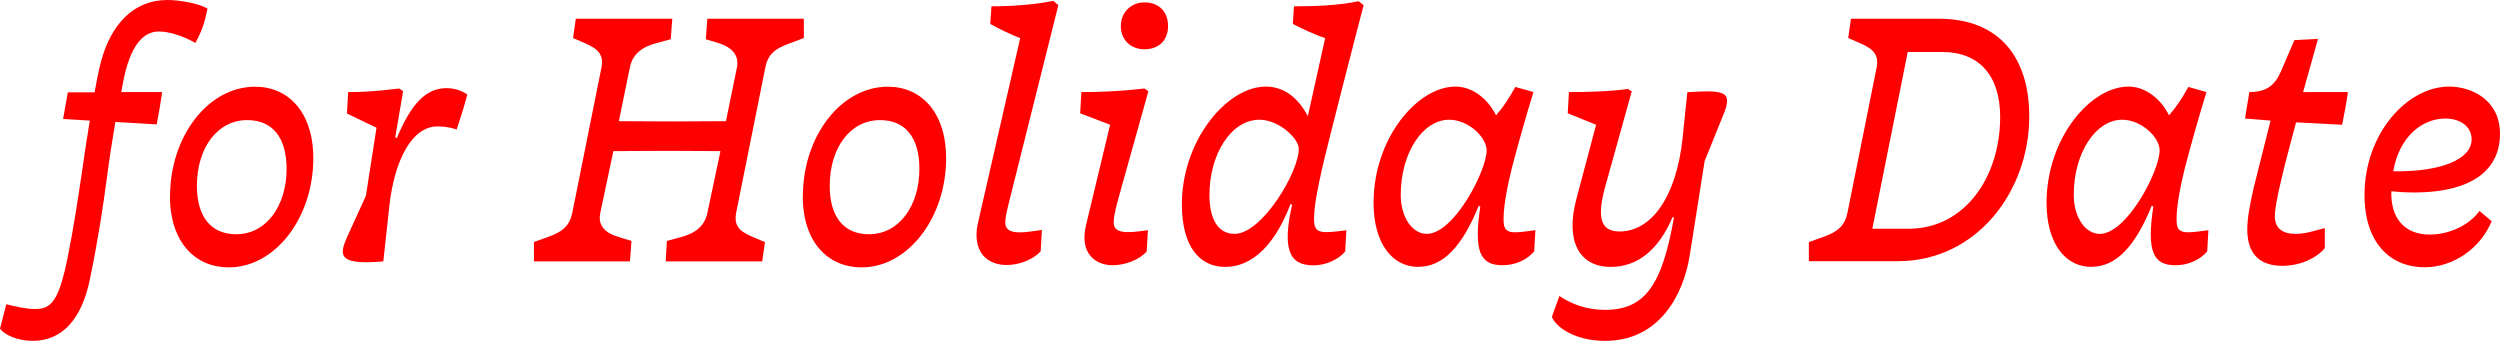
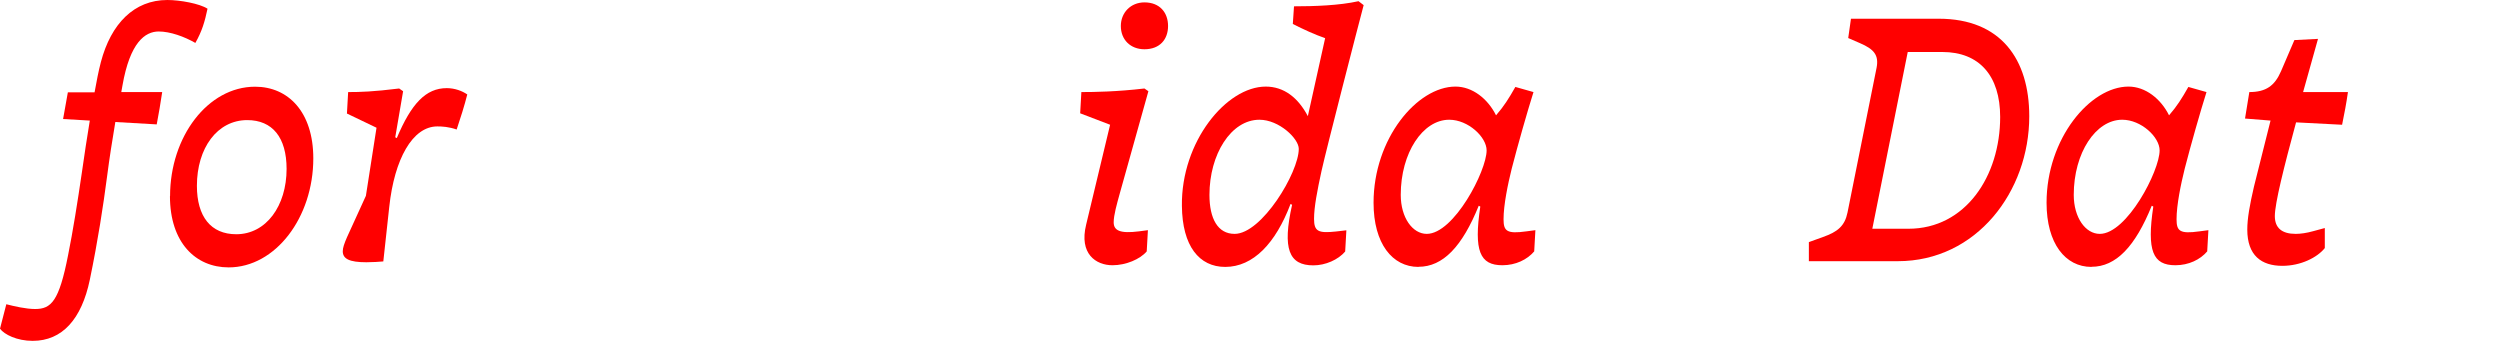
<svg xmlns="http://www.w3.org/2000/svg" id="b" viewBox="0 0 209.62 28.58">
  <defs>
    <style>.d{fill:red;}</style>
  </defs>
  <g id="c">
    <g>
      <path class="d" d="M0,27.56l.53-2.05c.66,.17,1.65,.4,2.41,.4,1.35,0,2.01-.63,2.77-4.52,.4-1.98,.79-4.42,1.16-6.96,.2-1.45,.43-2.9,.66-4.32l-2.24-.13,.4-2.24h2.24c.16-.89,.33-1.78,.53-2.54C9.31,1.98,11.25,0,14.03,0c1.06,0,2.71,.3,3.37,.73-.23,1.09-.46,1.88-1.02,2.87-.92-.53-2.11-.96-3.07-.96-1.15,0-2.41,.92-3.04,4.52l-.1,.56h3.43c-.13,.89-.3,1.88-.46,2.71l-3.47-.2c-.26,1.55-.49,3-.69,4.55-.33,2.51-.76,5.35-1.45,8.68-.69,3.3-2.31,5.12-4.79,5.12-1.32,0-2.38-.53-2.74-1.02Z" />
      <path class="d" d="M14.26,16.44c0-4.98,3.17-9.17,7.13-9.17,2.77,0,4.88,2.11,4.88,6.01,0,4.95-3.17,9.14-7.1,9.14-2.77,0-4.92-2.08-4.92-5.97Zm9.77-2.28c0-2.64-1.19-4.09-3.3-4.09-2.51,0-4.22,2.34-4.22,5.51,0,2.57,1.16,4.06,3.3,4.06,2.51,0,4.22-2.38,4.22-5.48Z" />
      <path class="d" d="M29.21,7.72c.99,0,2.08-.03,4.26-.3l.33,.23-.66,3.86,.13,.07c1.22-2.9,2.44-4.19,4.19-4.19,.66,0,1.29,.23,1.72,.53-.23,.92-.59,2.05-.89,2.94-.66-.23-1.22-.26-1.62-.26-2.08,0-3.6,2.74-4.03,6.73l-.5,4.59c-.33,.03-.89,.07-1.42,.07-1.45,0-1.98-.3-1.98-.92,0-.3,.13-.66,.36-1.19l1.58-3.46,.89-5.71-2.48-1.19,.1-1.78Z" />
-       <path class="d" d="M44.75,20.3l1.19-.43c1.22-.43,1.82-.92,2.05-2.05l2.44-12.15c.2-1.06-.23-1.55-1.39-2.05l-.99-.43,.23-1.62h8.09l-.13,1.72-1.22,.33c-1.22,.33-1.98,.92-2.21,2.05l-.92,4.49c2.67,.03,6.3,.03,8.98,0l.92-4.49c.2-.99-.36-1.68-1.52-2.05l-1.09-.33,.13-1.72h8.09v1.62l-1.15,.43c-1.29,.46-1.85,.92-2.08,2.05l-2.44,12.15c-.2,1.06,.2,1.55,1.39,2.05l1.02,.43-.23,1.62h-8.09l.1-1.72,1.22-.33c1.19-.33,1.95-.92,2.18-2.05l1.09-5.15c-2.67-.03-6.27-.03-8.98,0l-1.09,5.15c-.23,1.06,.33,1.68,1.52,2.05l1.09,.33-.13,1.72h-8.05v-1.62Z" />
-       <path class="d" d="M67.32,16.44c0-4.98,3.17-9.17,7.13-9.17,2.77,0,4.88,2.11,4.88,6.01,0,4.95-3.17,9.14-7.1,9.14-2.77,0-4.92-2.08-4.92-5.97Zm9.77-2.28c0-2.64-1.19-4.09-3.3-4.09-2.51,0-4.22,2.34-4.22,5.51,0,2.57,1.15,4.06,3.3,4.06,2.51,0,4.22-2.38,4.22-5.48Z" />
-       <path class="d" d="M83.13,.53c1.58,0,3.66-.13,5.18-.46l.43,.36-3.99,15.94c-.33,1.29-.46,1.88-.46,2.28,0,.69,.56,.99,2.15,.76l.92-.13-.1,1.78c-.56,.66-1.75,1.16-2.84,1.16-1.45,0-2.54-.83-2.54-2.51,0-.33,.03-.66,.13-1.06l3.53-15.45c-.83-.33-1.68-.73-2.51-1.19l.1-1.49Z" />
      <path class="d" d="M90.68,7.72c1.06,0,2.97-.03,5.28-.3l.33,.23-2.41,8.61c-.23,.83-.5,1.78-.5,2.38,0,.69,.53,.96,2.11,.76l.76-.1-.1,1.78c-.56,.66-1.75,1.16-2.87,1.16-1.39,0-2.81-.96-2.21-3.4l2.01-8.38-2.51-.96,.1-1.78Zm3.3-5.54c0-1.12,.83-1.98,1.98-1.98,1.29,0,1.98,.86,1.98,1.98s-.69,1.95-1.98,1.95c-1.16,0-1.98-.79-1.98-1.95Z" />
      <path class="d" d="M108.5,.53c1.72,0,3.8-.07,5.41-.43l.43,.33c-.46,1.72-3.13,12.08-3.53,13.89-.36,1.65-.63,3.04-.63,4.03,0,1.06,.36,1.22,1.85,1.06l.86-.1-.1,1.78c-.59,.69-1.65,1.16-2.67,1.16-2.05,0-2.61-1.39-1.78-5.08l-.13-.07c-1.25,3.3-3.13,5.28-5.48,5.28-2.18,0-3.6-1.75-3.63-5.12-.07-5.38,3.73-10,7.03-10,1.52,0,2.71,.92,3.53,2.48l1.45-6.54c-.86-.3-1.81-.73-2.71-1.19l.1-1.49Zm-2.9,9.51c-2.38,0-4.19,2.9-4.19,6.3,0,1.98,.69,3.27,2.11,3.27,2.28,0,5.38-5.15,5.38-7.13,0-.86-1.65-2.44-3.3-2.44Z" />
      <path class="d" d="M118.93,22.38c-2.18,0-3.76-1.95-3.76-5.38,0-5.38,3.66-9.74,6.87-9.74,1.42,0,2.71,1.02,3.4,2.41,.66-.76,1.06-1.39,1.62-2.38l1.52,.43c-.53,1.68-1.32,4.46-1.82,6.4-.33,1.32-.69,3.07-.69,4.26,0,.99,.26,1.25,1.91,1.02l.76-.1-.1,1.78c-.59,.69-1.55,1.16-2.67,1.16-1.88,0-2.41-1.19-1.85-4.92l-.13-.07c-1.39,3.43-3,5.12-5.05,5.12Zm2.58-12.34c-2.21,0-4.06,2.77-4.06,6.3,0,1.91,.99,3.27,2.18,3.27,2.28,0,5.02-5.28,5.02-7,0-1.12-1.55-2.57-3.13-2.57Z" />
-       <path class="d" d="M131.54,7.72c1.35,0,3.27-.03,4.95-.26l.33,.2-2.18,7.82c-.76,2.67-.5,3.93,1.16,3.93,2.61,0,4.75-2.81,5.28-7.82l.4-3.86c.56-.03,1.16-.07,1.65-.07,1.19,0,1.68,.2,1.68,.79,0,.3-.1,.69-.33,1.22l-1.55,3.83-1.25,7.92c-.53,3.27-2.51,7.16-7.1,7.16-2.41,0-4.06-1.06-4.46-2.01l.63-1.75c.96,.63,2.18,1.16,3.83,1.16,3.37,0,4.79-2.11,5.78-7.76h-.13c-1.12,2.67-2.9,4.16-5.15,4.16-2.74,0-3.83-2.24-2.9-5.71l1.65-6.21-2.38-.96,.1-1.78Z" />
      <path class="d" d="M151.67,20.3l1.19-.43c1.22-.43,1.82-.92,2.05-2.05l2.44-12.15c.2-1.06-.23-1.55-1.39-2.05l-.99-.43,.23-1.62h7.36c5.21,0,7.59,3.4,7.59,8.18,0,6.3-4.42,12.15-11.02,12.15h-7.46v-1.62Zm8.35-1.12c4.79,0,7.69-4.42,7.69-9.37,0-3.46-1.75-5.45-4.85-5.45h-2.9l-2.97,14.82h3.04Z" />
      <path class="d" d="M175.36,22.38c-2.18,0-3.76-1.95-3.76-5.38,0-5.38,3.66-9.74,6.87-9.74,1.42,0,2.71,1.02,3.4,2.41,.66-.76,1.06-1.39,1.62-2.38l1.52,.43c-.53,1.68-1.32,4.46-1.82,6.4-.33,1.32-.69,3.07-.69,4.26,0,.99,.26,1.25,1.91,1.02l.76-.1-.1,1.78c-.59,.69-1.55,1.16-2.67,1.16-1.88,0-2.41-1.19-1.85-4.92l-.13-.07c-1.39,3.43-3,5.12-5.05,5.12Zm2.58-12.34c-2.21,0-4.06,2.77-4.06,6.3,0,1.91,.99,3.27,2.18,3.27,2.28,0,5.02-5.28,5.02-7,0-1.12-1.55-2.57-3.13-2.57Z" />
      <path class="d" d="M188.59,7.72c1.42,0,2.14-.53,2.67-1.75l1.12-2.61,1.98-.1-1.25,4.46h3.76c-.13,.92-.3,1.82-.49,2.74l-3.86-.2c-1.02,3.76-1.78,6.8-1.78,7.86,0,.99,.59,1.49,1.75,1.49,.4,0,.92-.07,1.48-.23l.96-.26v1.68c-.63,.79-2.01,1.49-3.56,1.49-1.75,0-2.94-.86-2.94-3.04,0-.92,.2-2.05,.56-3.6l1.39-5.54-2.14-.17,.36-2.21Z" />
-       <path class="d" d="M208.92,18.55c-.92,2.25-3.2,3.86-5.61,3.86-2.87,0-5.05-2.01-5.05-6.07,0-5.12,3.56-9.08,7.1-9.08,1.88,0,4.26,1.12,4.26,3.96s-2.08,4.92-7.26,4.92c-.59,0-1.19-.03-1.85-.1-.07,2.24,1.09,3.63,3.23,3.63,1.62,0,3.3-.79,4.16-1.98l1.02,.86Zm-1.68-6.86c0-1.12-.99-1.75-2.21-1.75-1.91,0-3.86,1.49-4.36,4.42,4.03,.07,6.57-1.02,6.57-2.67Z" />
    </g>
  </g>
</svg>